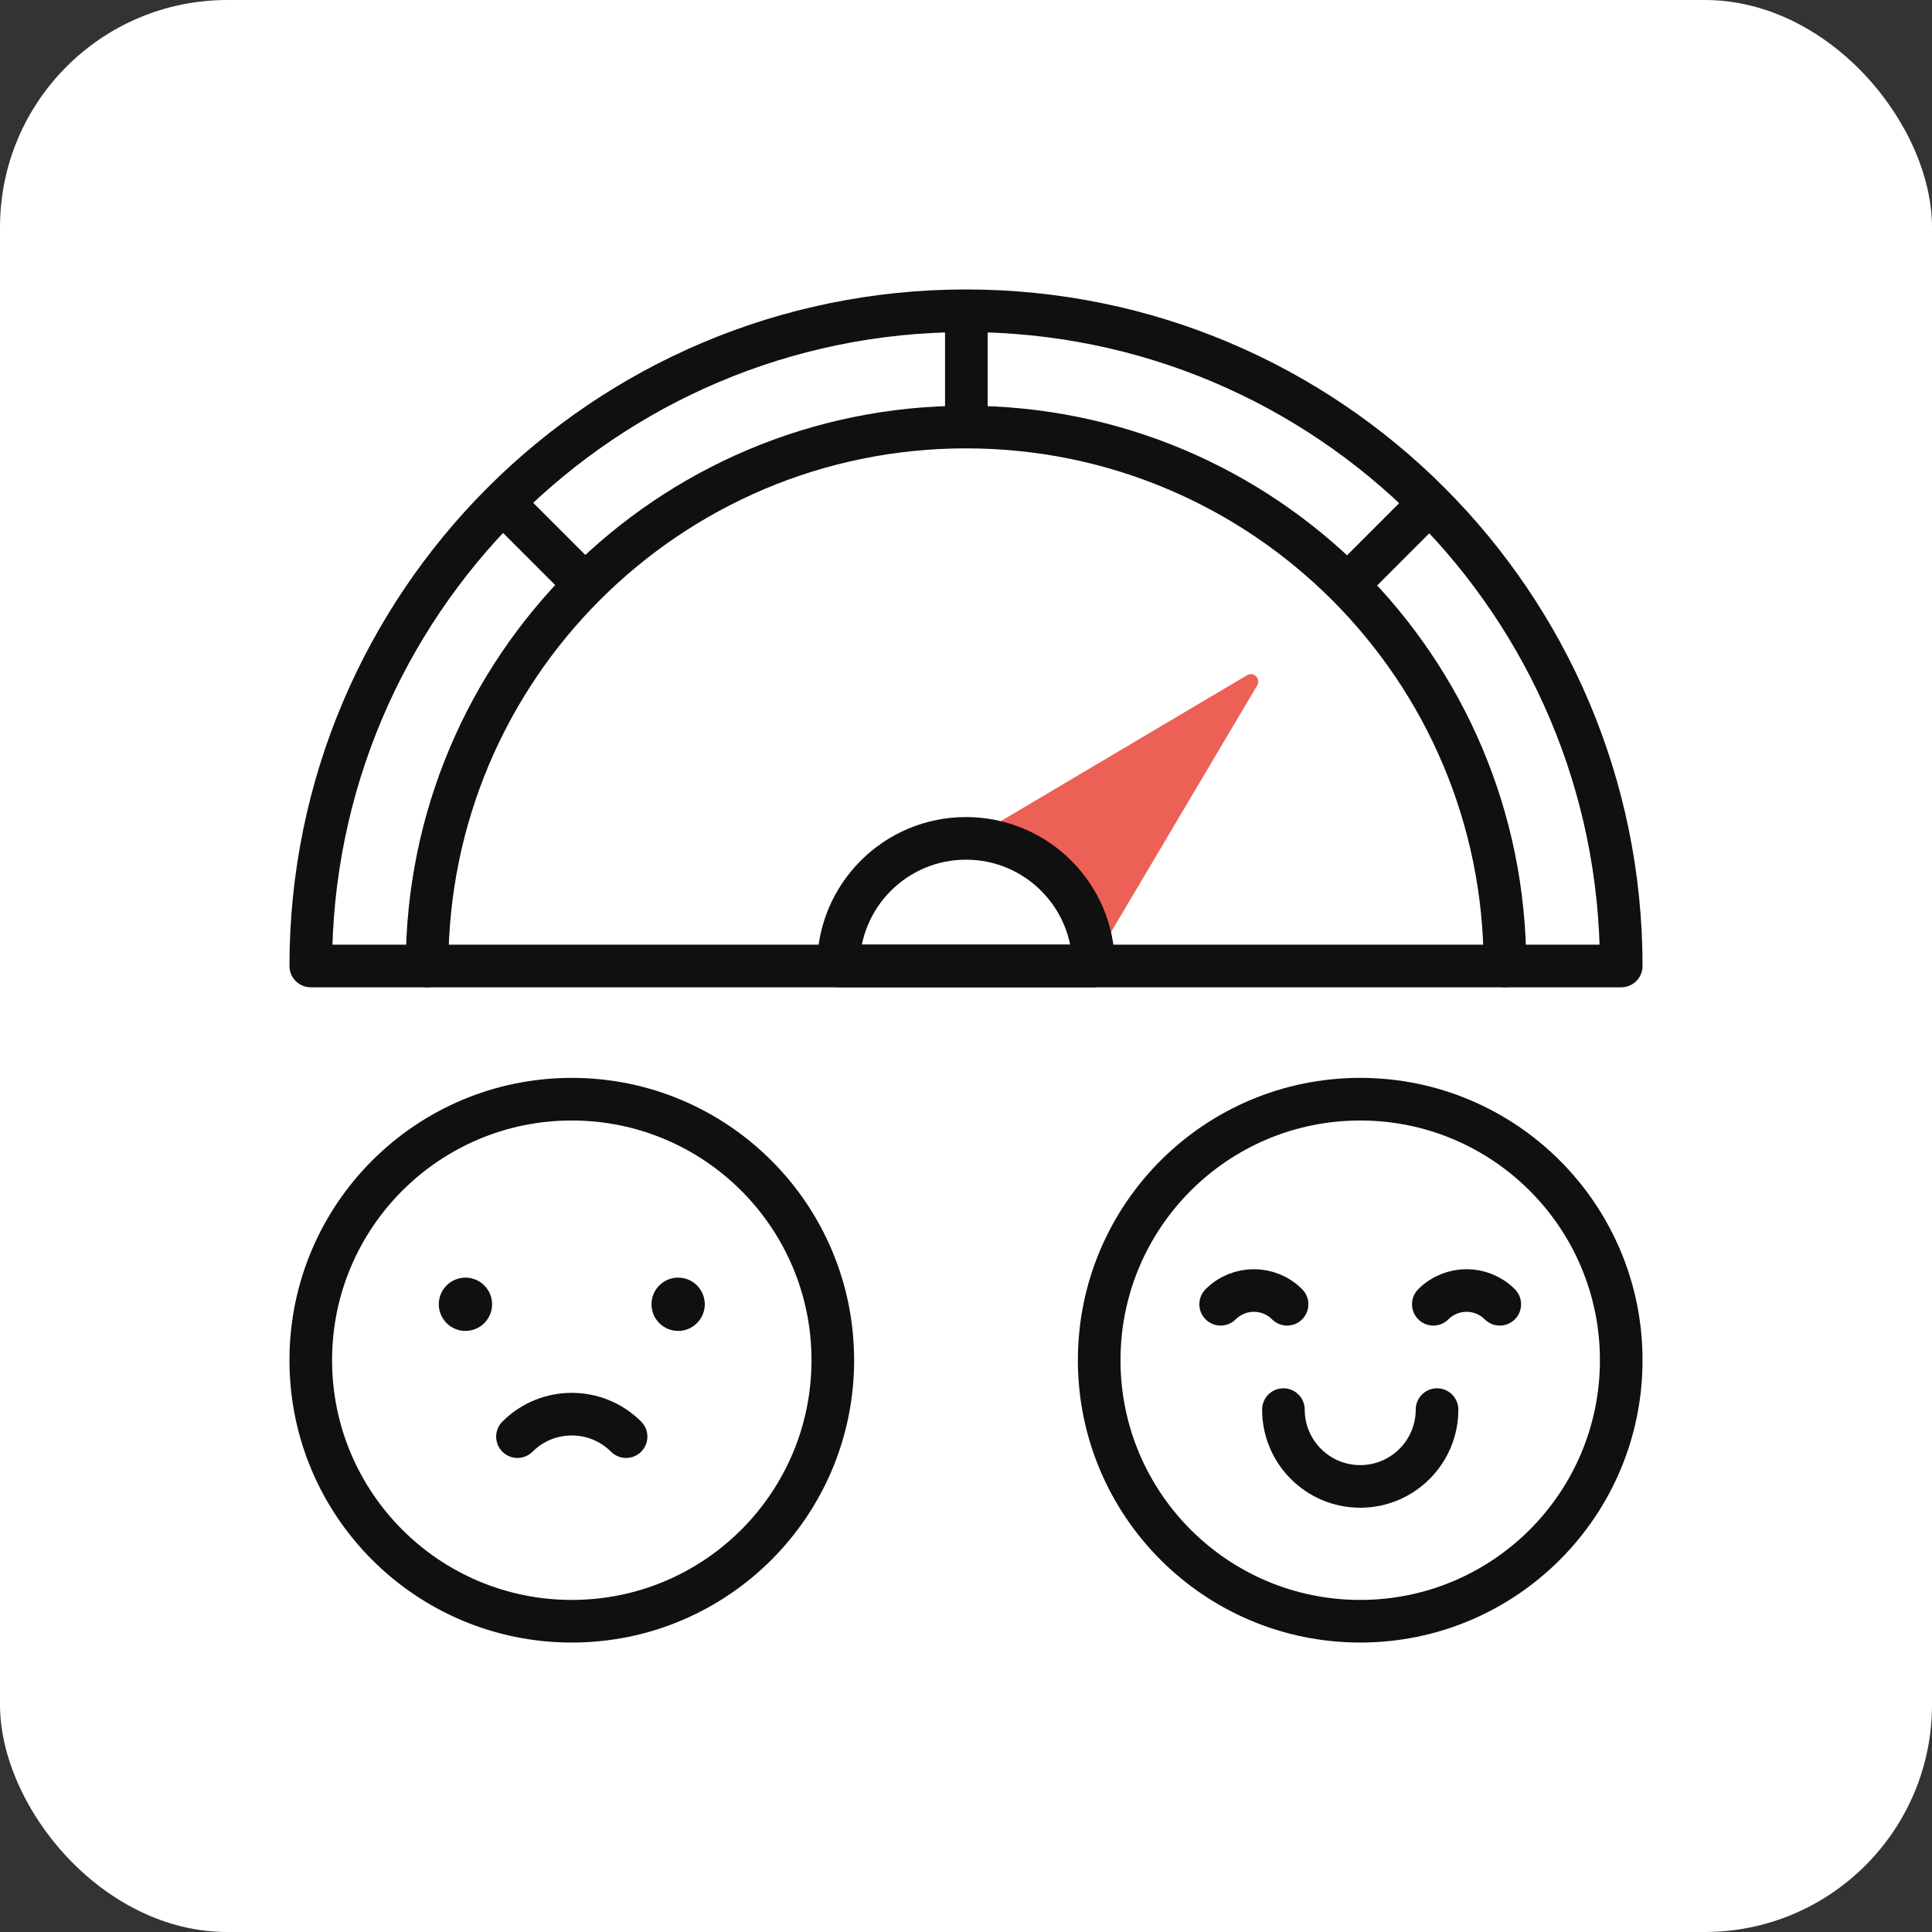
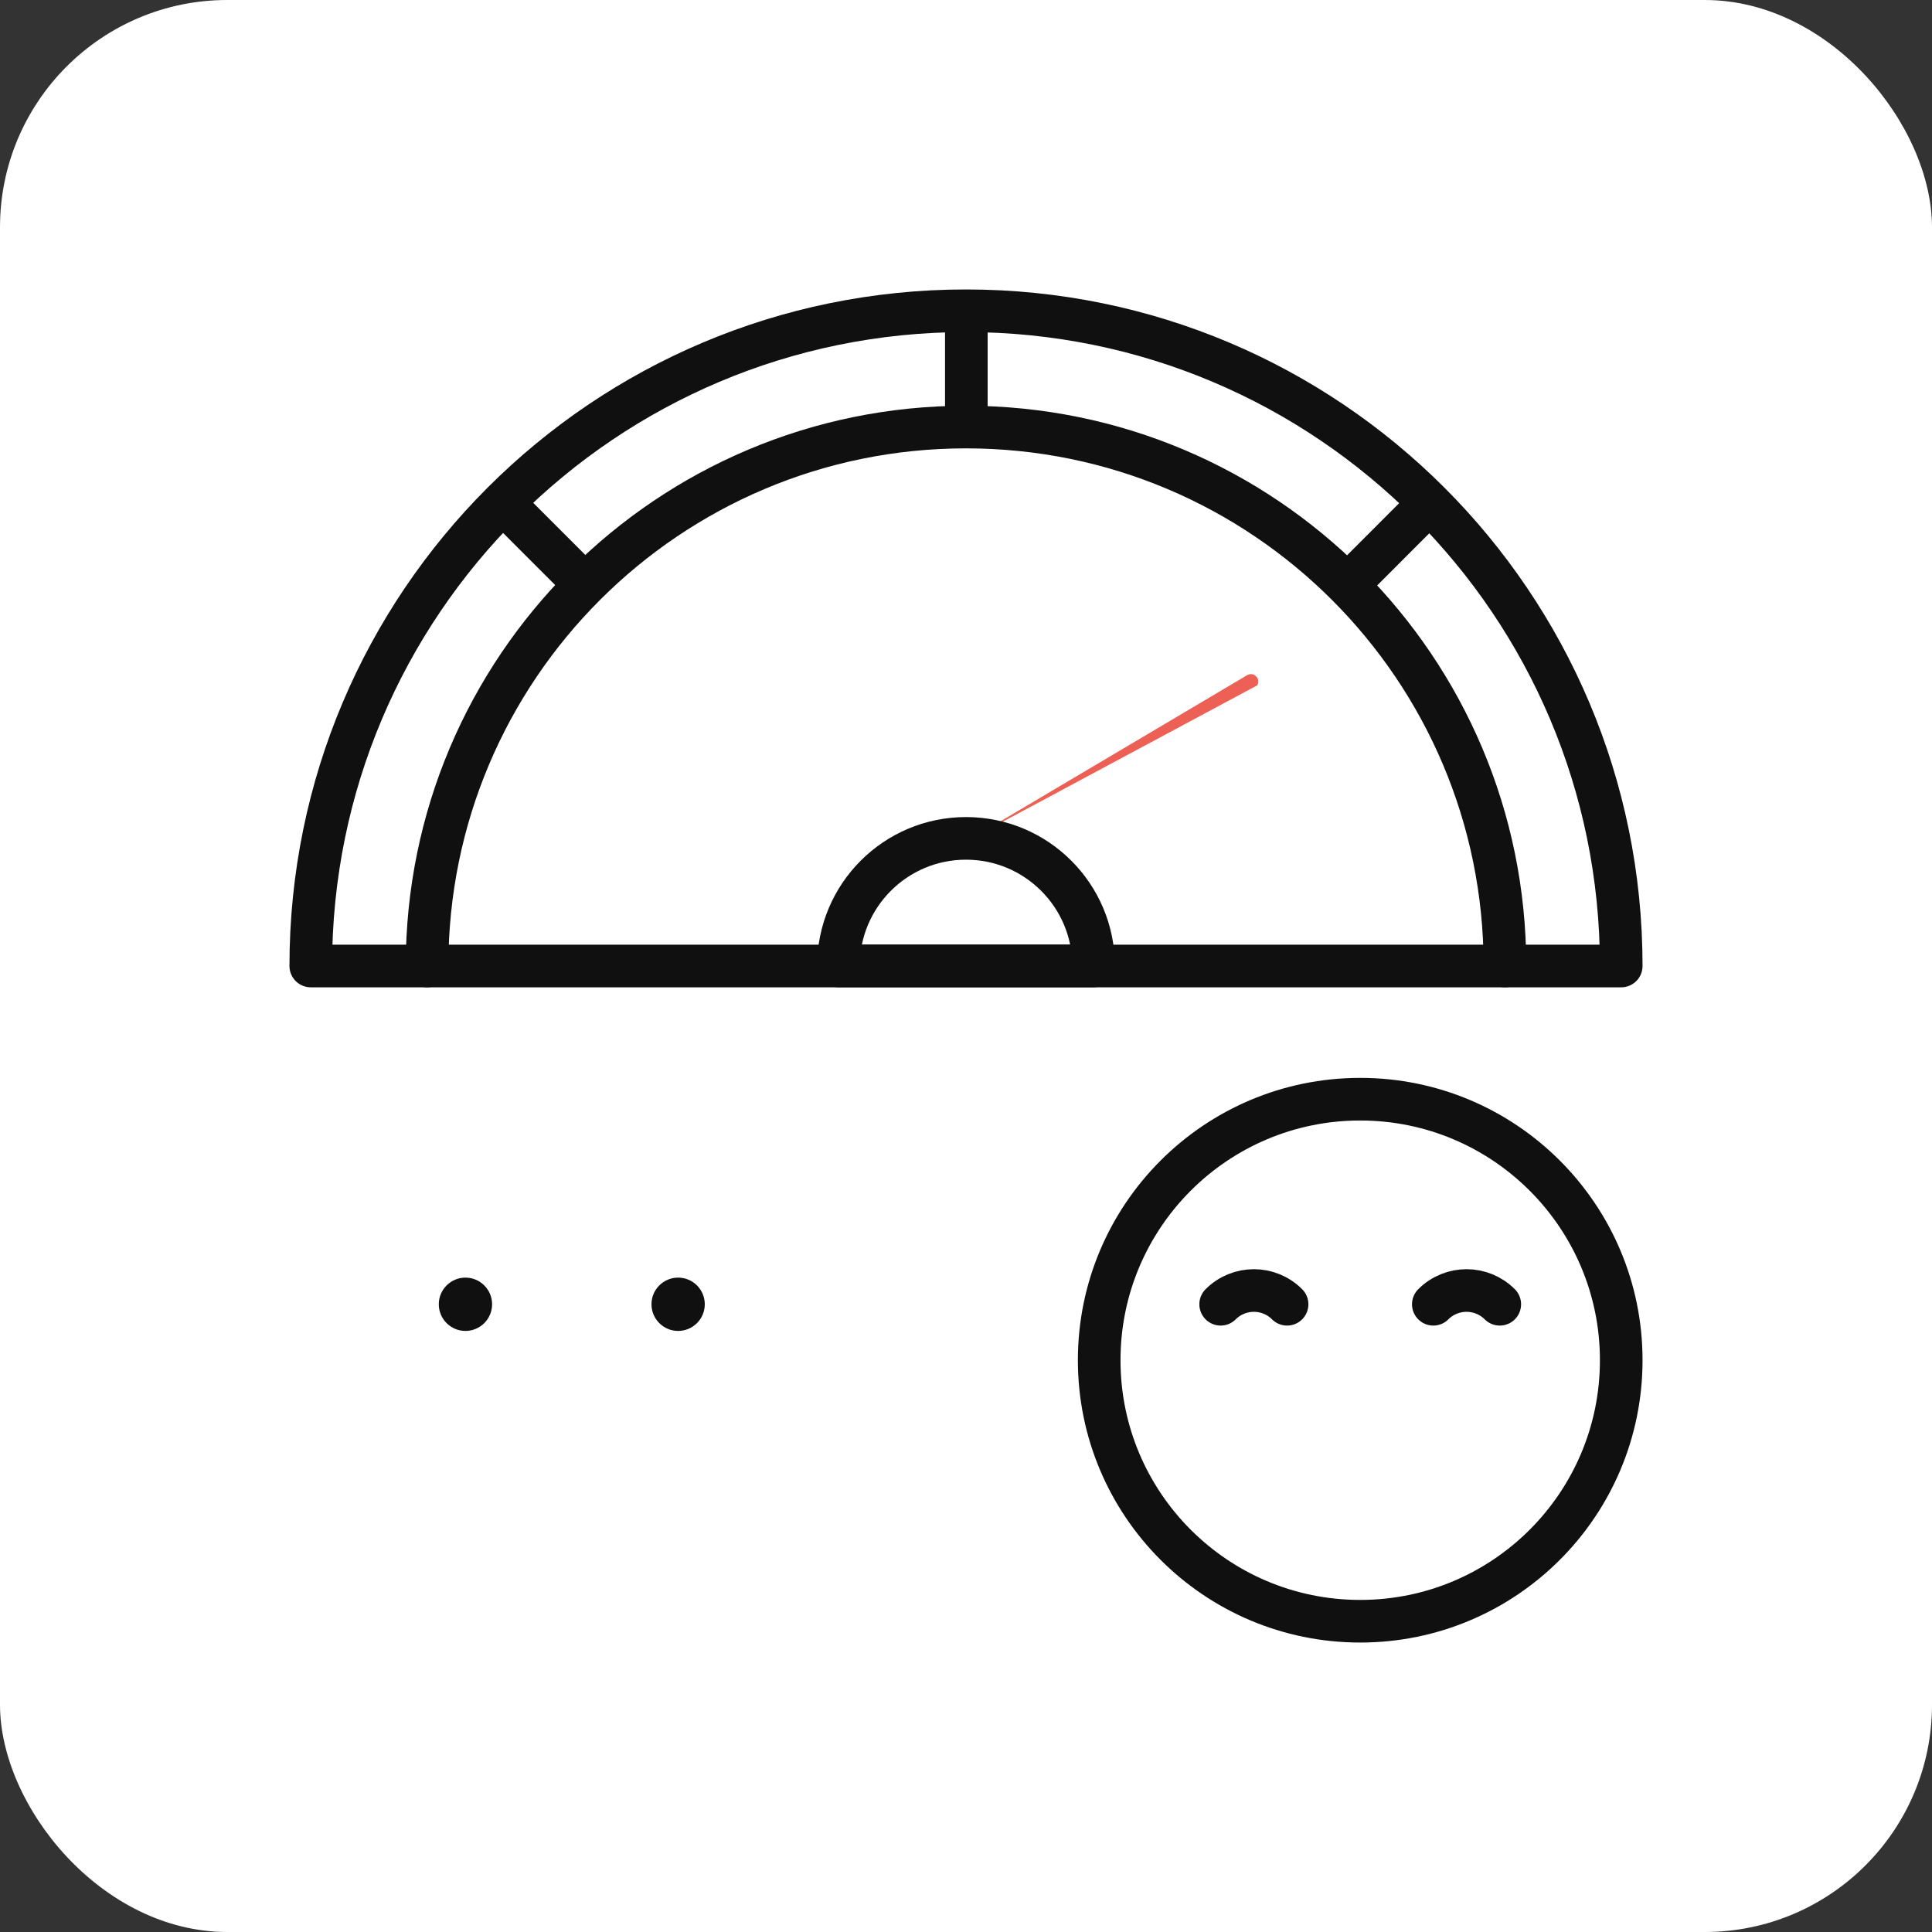
<svg xmlns="http://www.w3.org/2000/svg" width="68" height="68" viewBox="0 0 68 68" fill="none">
  <rect x="0" y="0" width="68" height="68" fill="#333333" stroke="none" />
  <rect width="68" height="68" rx="8" fill="white" />
  <g clip-path="url(#clip0_4588_1487)">
    <path d="M20.545 20.536L17.767 17.758" stroke="#101010" stroke-width="1.5" stroke-miterlimit="10" stroke-linecap="round" stroke-linejoin="round" />
    <path d="M34.012 11.031V14.937" stroke="#101010" stroke-width="1.5" stroke-miterlimit="10" stroke-linecap="round" stroke-linejoin="round" />
    <path d="M50.157 17.859L47.509 20.508" stroke="#101010" stroke-width="1.5" stroke-miterlimit="10" stroke-linecap="round" stroke-linejoin="round" />
-     <path d="M43.893 23.765L34.192 29.512C36.534 29.611 38.41 31.502 38.487 33.849L44.25 24.122C44.388 23.89 44.126 23.627 43.893 23.765Z" fill="#ED6055" />
+     <path d="M43.893 23.765L34.192 29.512L44.25 24.122C44.388 23.89 44.126 23.627 43.893 23.765Z" fill="#ED6055" />
    <path d="M47.875 57.062C52.949 57.062 57.062 52.949 57.062 47.875C57.062 42.801 52.949 38.688 47.875 38.688C42.801 38.688 38.688 42.801 38.688 47.875C38.688 52.949 42.801 57.062 47.875 57.062Z" stroke="#101010" stroke-width="1.5" stroke-miterlimit="10" stroke-linecap="round" stroke-linejoin="round" />
-     <path d="M45.172 49.613C45.172 51.106 46.382 52.317 47.875 52.317C49.368 52.317 50.579 51.106 50.579 49.613" stroke="#101010" stroke-width="1.5" stroke-miterlimit="10" stroke-linecap="round" stroke-linejoin="round" />
    <path d="M52.787 45.906C52.141 45.26 51.094 45.26 50.448 45.906" stroke="#101010" stroke-width="1.5" stroke-miterlimit="10" stroke-linecap="round" stroke-linejoin="round" />
    <path d="M42.963 45.906C43.609 45.26 44.656 45.26 45.301 45.906" stroke="#101010" stroke-width="1.5" stroke-miterlimit="10" stroke-linecap="round" stroke-linejoin="round" />
-     <path d="M20.125 57.062C25.199 57.062 29.312 52.949 29.312 47.875C29.312 42.801 25.199 38.688 20.125 38.688C15.051 38.688 10.938 42.801 10.938 47.875C10.938 52.949 15.051 57.062 20.125 57.062Z" stroke="#101010" stroke-width="1.5" stroke-miterlimit="10" stroke-linecap="round" stroke-linejoin="round" />
-     <path d="M22.036 50.565C20.98 49.51 19.269 49.51 18.213 50.565" stroke="#101010" stroke-width="1.5" stroke-miterlimit="10" stroke-linecap="round" stroke-linejoin="round" />
    <circle cx="23.868" cy="45.906" r="0.938" fill="#101010" />
    <circle cx="16.382" cy="45.906" r="0.938" fill="#101010" />
    <path d="M57.062 34C57.062 21.263 46.737 10.938 34 10.938C21.263 10.938 10.938 21.263 10.938 34H57.062Z" stroke="#101010" stroke-width="1.5" stroke-miterlimit="10" stroke-linecap="round" stroke-linejoin="round" />
    <path d="M52.969 34C52.969 23.524 44.476 15.031 34 15.031C23.524 15.031 15.031 23.524 15.031 34" stroke="#101010" stroke-width="1.5" stroke-miterlimit="10" stroke-linecap="round" stroke-linejoin="round" />
    <path d="M38.491 33.998C38.491 31.518 36.48 29.508 34 29.508C31.52 29.508 29.51 31.518 29.51 33.998H38.491Z" stroke="#101010" stroke-width="1.5" stroke-miterlimit="10" stroke-linecap="round" stroke-linejoin="round" />
  </g>
  <defs>
    <clipPath id="clip0_4588_1487">
      <rect width="48" height="48" fill="white" transform="translate(10 10)" />
    </clipPath>
  </defs>
</svg>